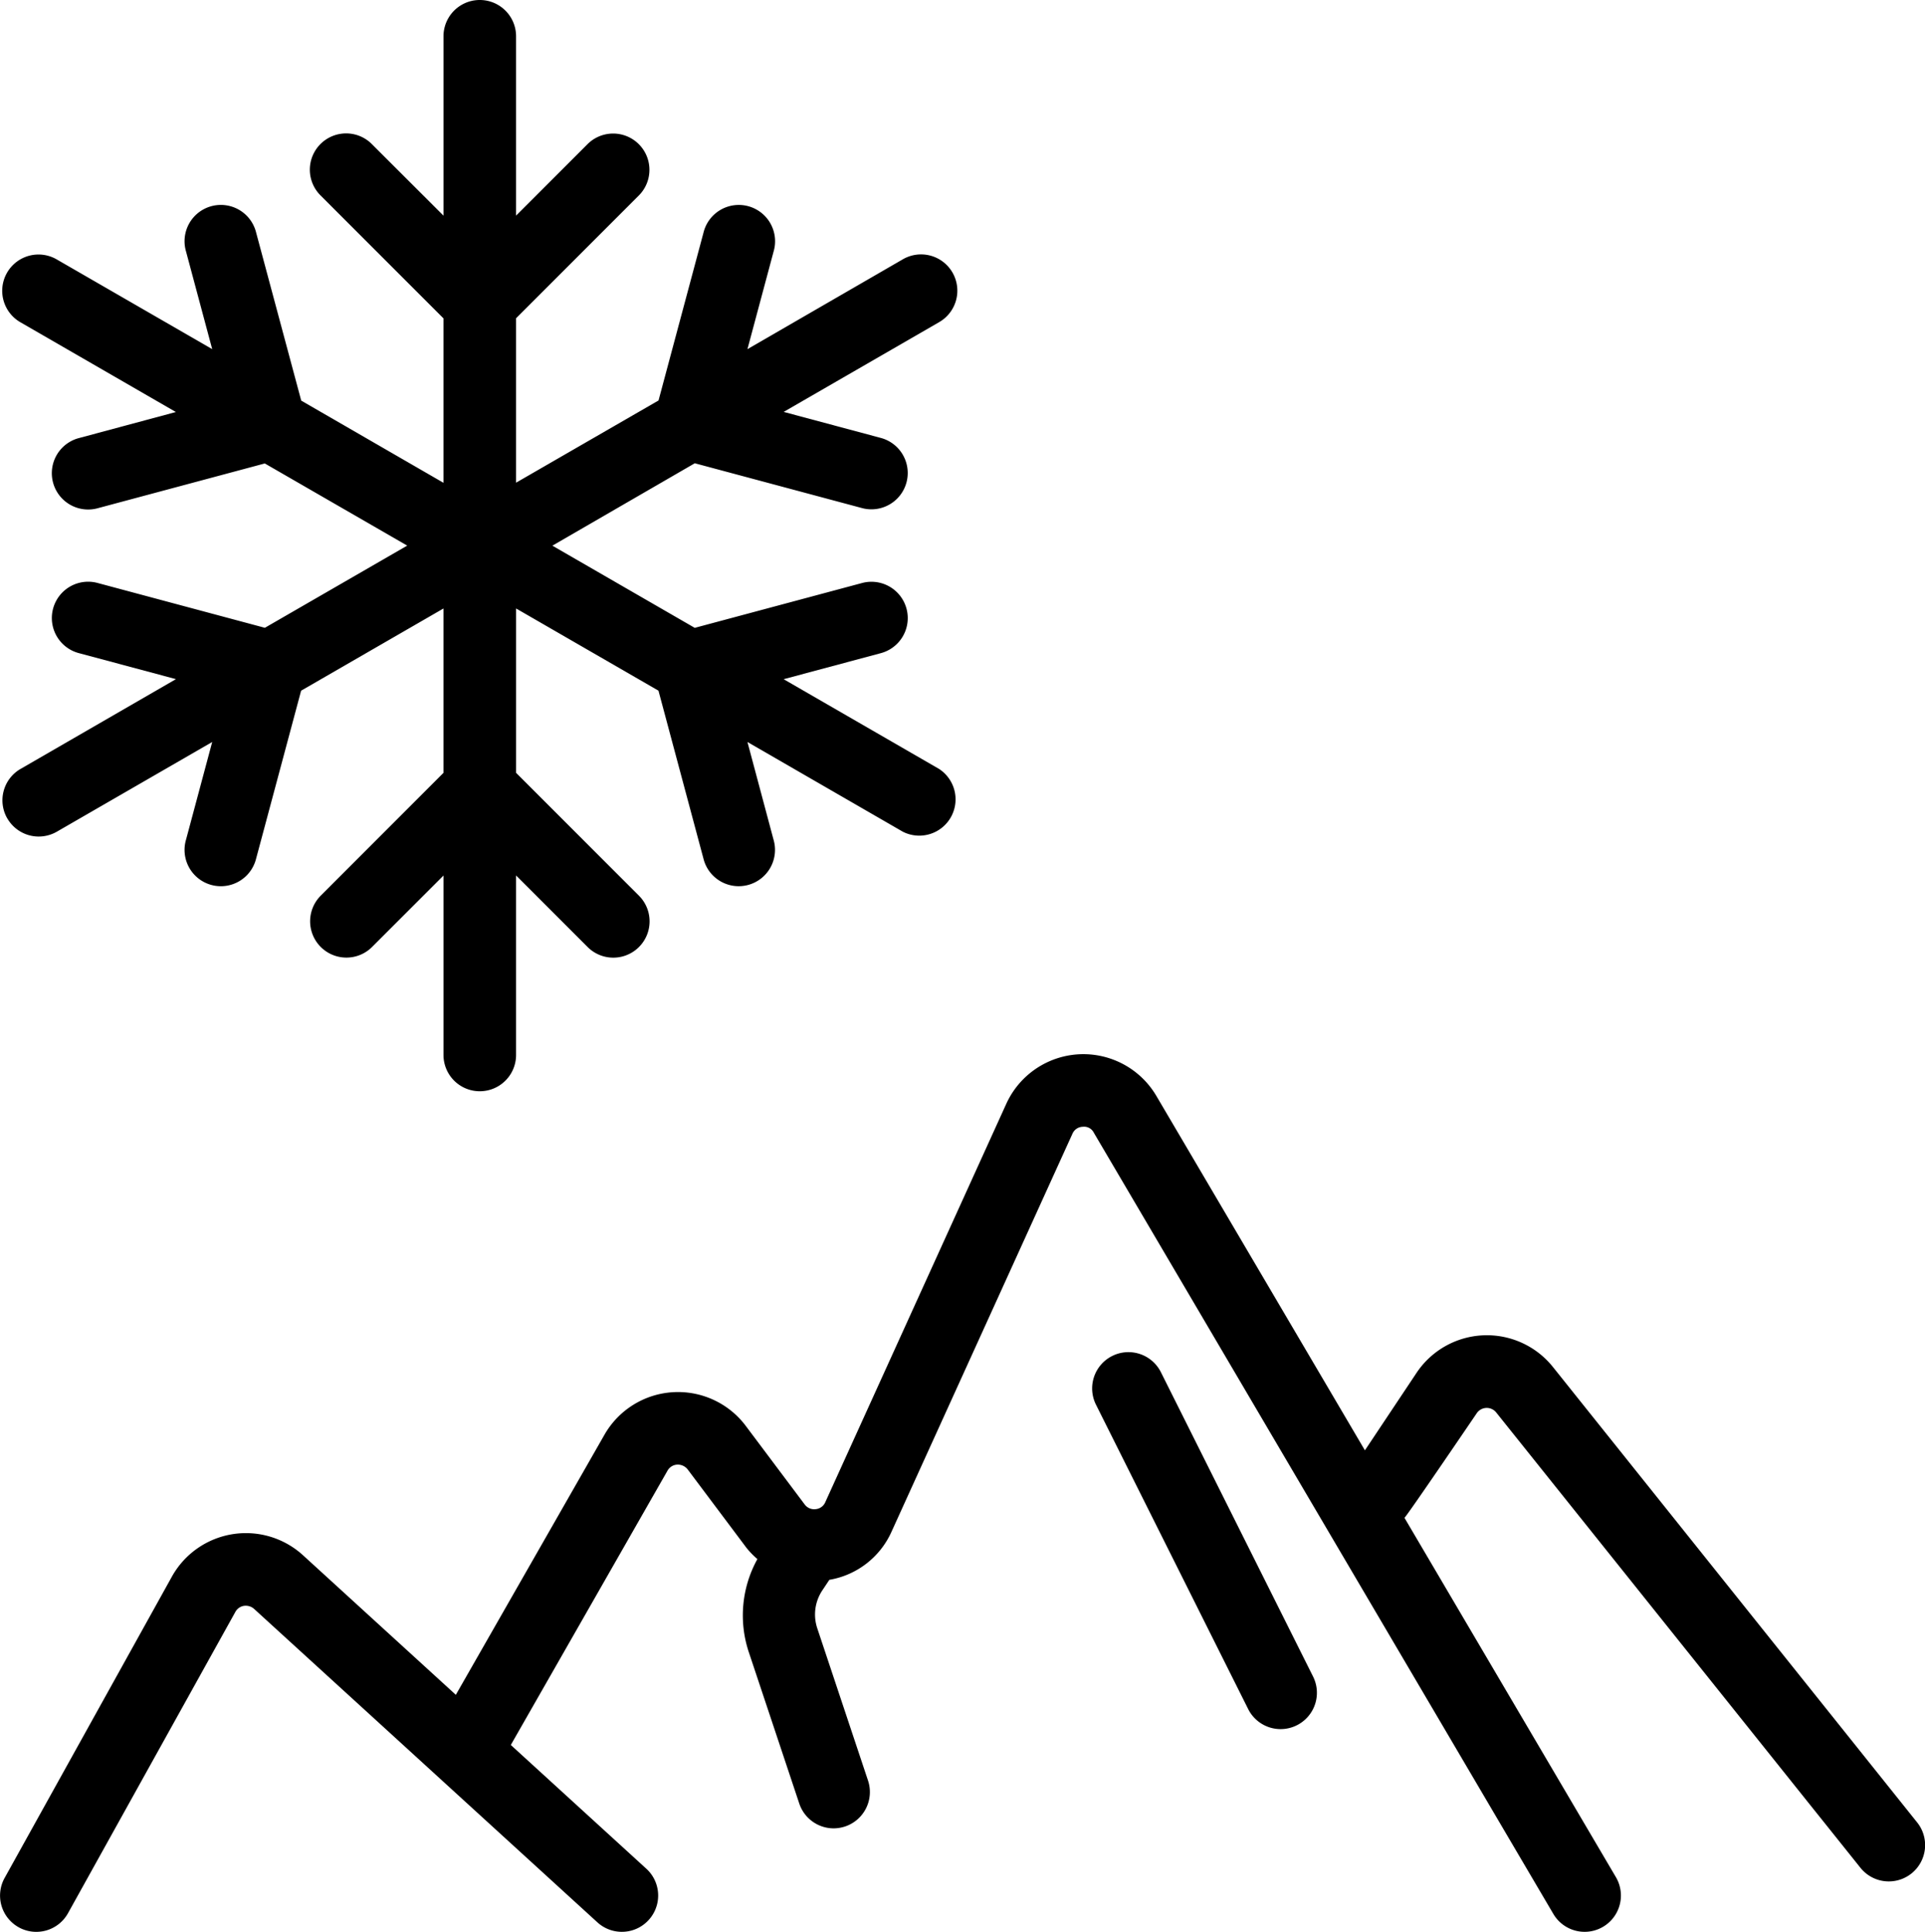
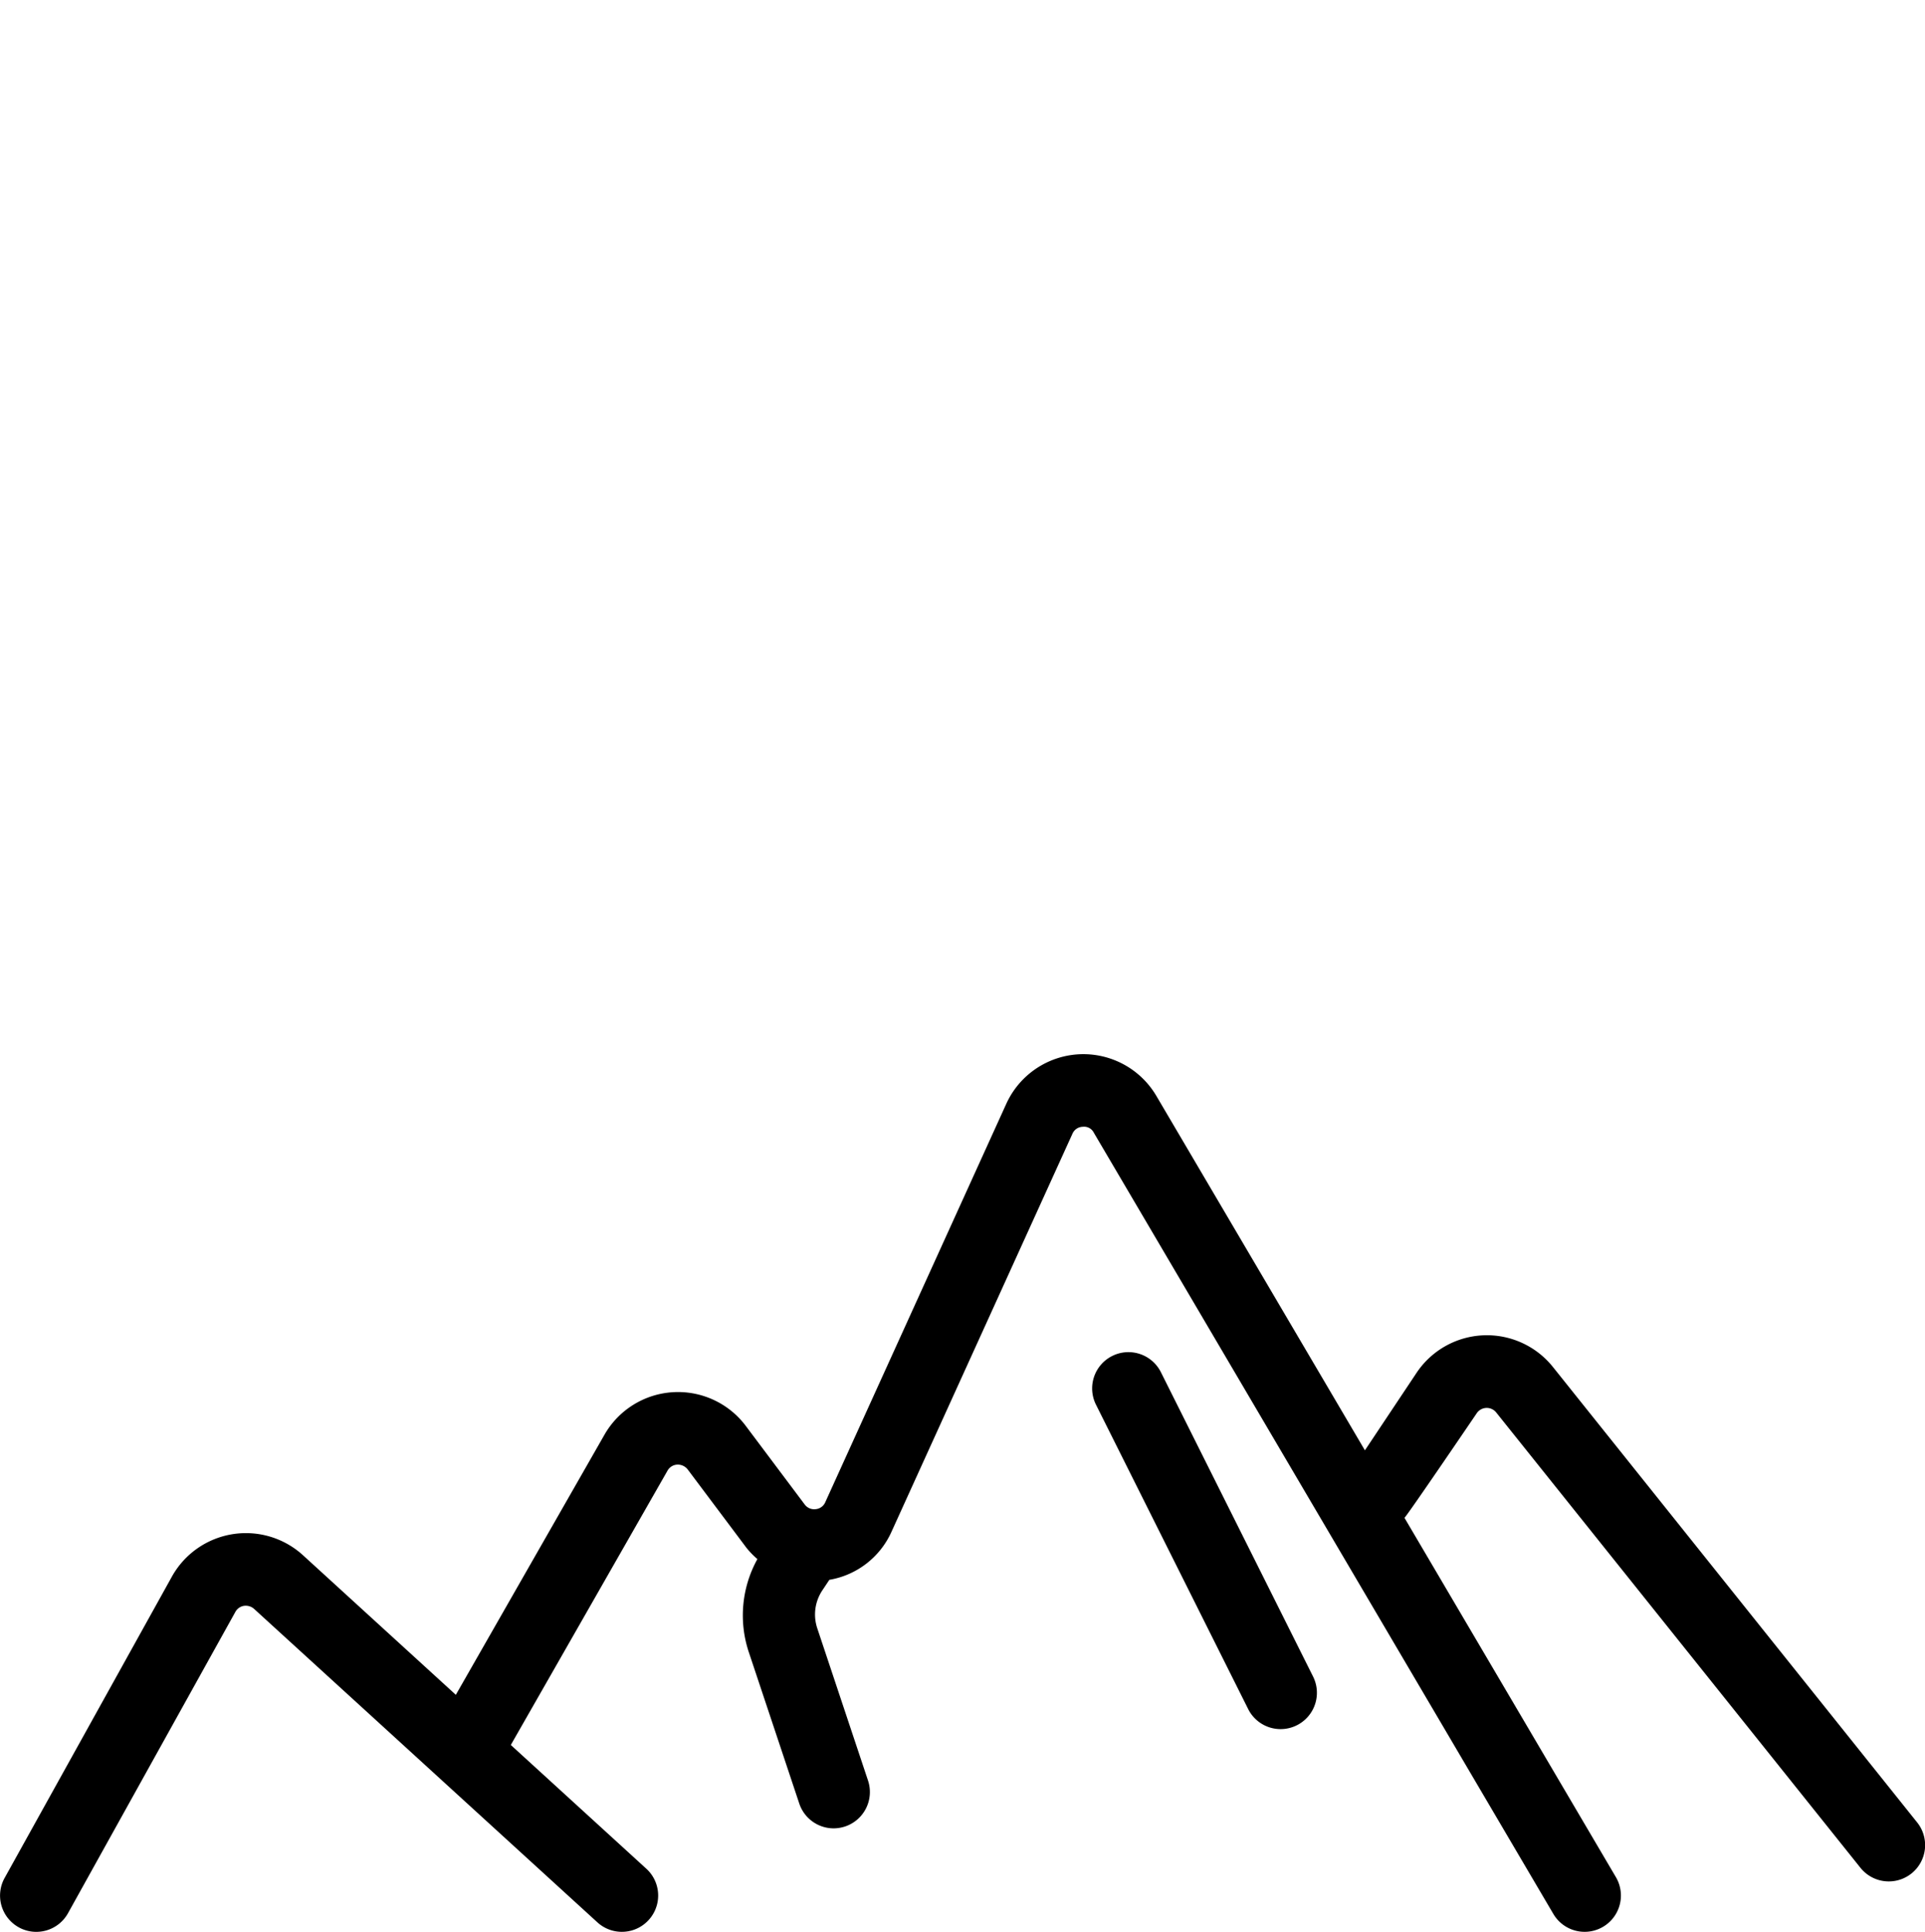
<svg xmlns="http://www.w3.org/2000/svg" id="Schneehoehe_Berg" width="100.146" height="100.5" viewBox="0 0 100.146 100.5">
  <g id="Gruppe_1527" data-name="Gruppe 1527">
    <path id="Pfad_633" data-name="Pfad 633" d="M9.111,97.074a1.886,1.886,0,0,0,2.568-.732L20.385,80.67a.617.617,0,0,1,.448-.317.656.656,0,0,1,.525.157L39.22,96.818a1.888,1.888,0,1,0,2.546-2.789l-7.051-6.438,8.152-14.269a.611.611,0,0,1,.508-.315.651.651,0,0,1,.543.251l3.061,4.082a4.414,4.414,0,0,0,.565.58,6.048,6.048,0,0,0-.465,4.789l2.643,7.929a1.888,1.888,0,0,0,1.791,1.291,1.944,1.944,0,0,0,.6-.1A1.89,1.89,0,0,0,53.3,89.445l-2.643-7.929a2.265,2.265,0,0,1,.261-1.962L51.287,79a4.337,4.337,0,0,0,3.226-2.484L63.931,55.8a.6.6,0,0,1,.54-.369.563.563,0,0,1,.574.308L88.952,96.38a1.887,1.887,0,1,0,3.255-1.912l-11-18.694c.143-.116,3.757-5.437,3.757-5.437a.629.629,0,0,1,1.015-.044l18.939,23.674a1.889,1.889,0,1,0,2.95-2.36L88.934,67.932a4.4,4.4,0,0,0-7.105.31l-2.68,4.021L68.3,53.827a4.406,4.406,0,0,0-7.809.411L51.077,74.957a.6.6,0,0,1-.5.366h0A.613.613,0,0,1,50,75.074l-3.061-4.082a4.408,4.408,0,0,0-7.35.457L31.855,84.982l-7.95-7.26a4.407,4.407,0,0,0-6.823,1.114l-8.7,15.672a1.887,1.887,0,0,0,.732,2.567Z" transform="translate(-8.141 3.186)" />
    <path id="Pfad_634" data-name="Pfad 634" d="M63.174,83.6a1.889,1.889,0,0,0,1.687-2.732L56.952,65.05a1.888,1.888,0,1,0-3.378,1.687l7.909,15.819A1.886,1.886,0,0,0,63.174,83.6Z" transform="translate(3.451 6.352)" />
-     <path id="Pfad_635" data-name="Pfad 635" d="M8.495,50.574a1.886,1.886,0,0,0,2.579.691L19.155,46.6l-1.363,5.084a1.889,1.889,0,1,0,3.648.979l2.34-8.732,7.406-4.276v8.551L24.795,54.6a1.888,1.888,0,0,0,2.67,2.67l3.722-3.722v9.333a1.888,1.888,0,0,0,3.776,0V53.544l3.722,3.722a1.888,1.888,0,0,0,2.671-2.67l-6.392-6.392V39.654l7.407,4.276,2.339,8.732a1.889,1.889,0,1,0,3.648-.979L47,46.6l8.081,4.666A1.888,1.888,0,0,0,56.966,48l-8.083-4.667,5.085-1.362a1.889,1.889,0,0,0-.977-3.649l-8.733,2.34-7.406-4.275L44.26,32.1l8.73,2.339a1.889,1.889,0,0,0,.977-3.649l-5.082-1.362,8.079-4.664a1.888,1.888,0,1,0-1.888-3.27L47,26.164l1.362-5.084a1.889,1.889,0,1,0-3.648-.979l-2.34,8.733L34.963,33.11V24.556l6.392-6.392a1.888,1.888,0,0,0-2.67-2.67l-3.722,3.722V9.888a1.888,1.888,0,0,0-3.776,0v9.33L27.464,15.5a1.888,1.888,0,1,0-2.67,2.67l6.392,6.392v8.554l-7.4-4.275L21.44,20.1a1.889,1.889,0,1,0-3.648.979l1.363,5.084L11.074,21.5a1.888,1.888,0,1,0-1.888,3.27l8.079,4.664L12.183,30.8a1.889,1.889,0,0,0,.977,3.649l8.731-2.339L29.3,36.384l-7.406,4.275-8.733-2.34a1.889,1.889,0,0,0-.977,3.649l5.085,1.362L9.186,48a1.886,1.886,0,0,0-.691,2.578Z" transform="translate(-8.115 -8)" />
  </g>
</svg>